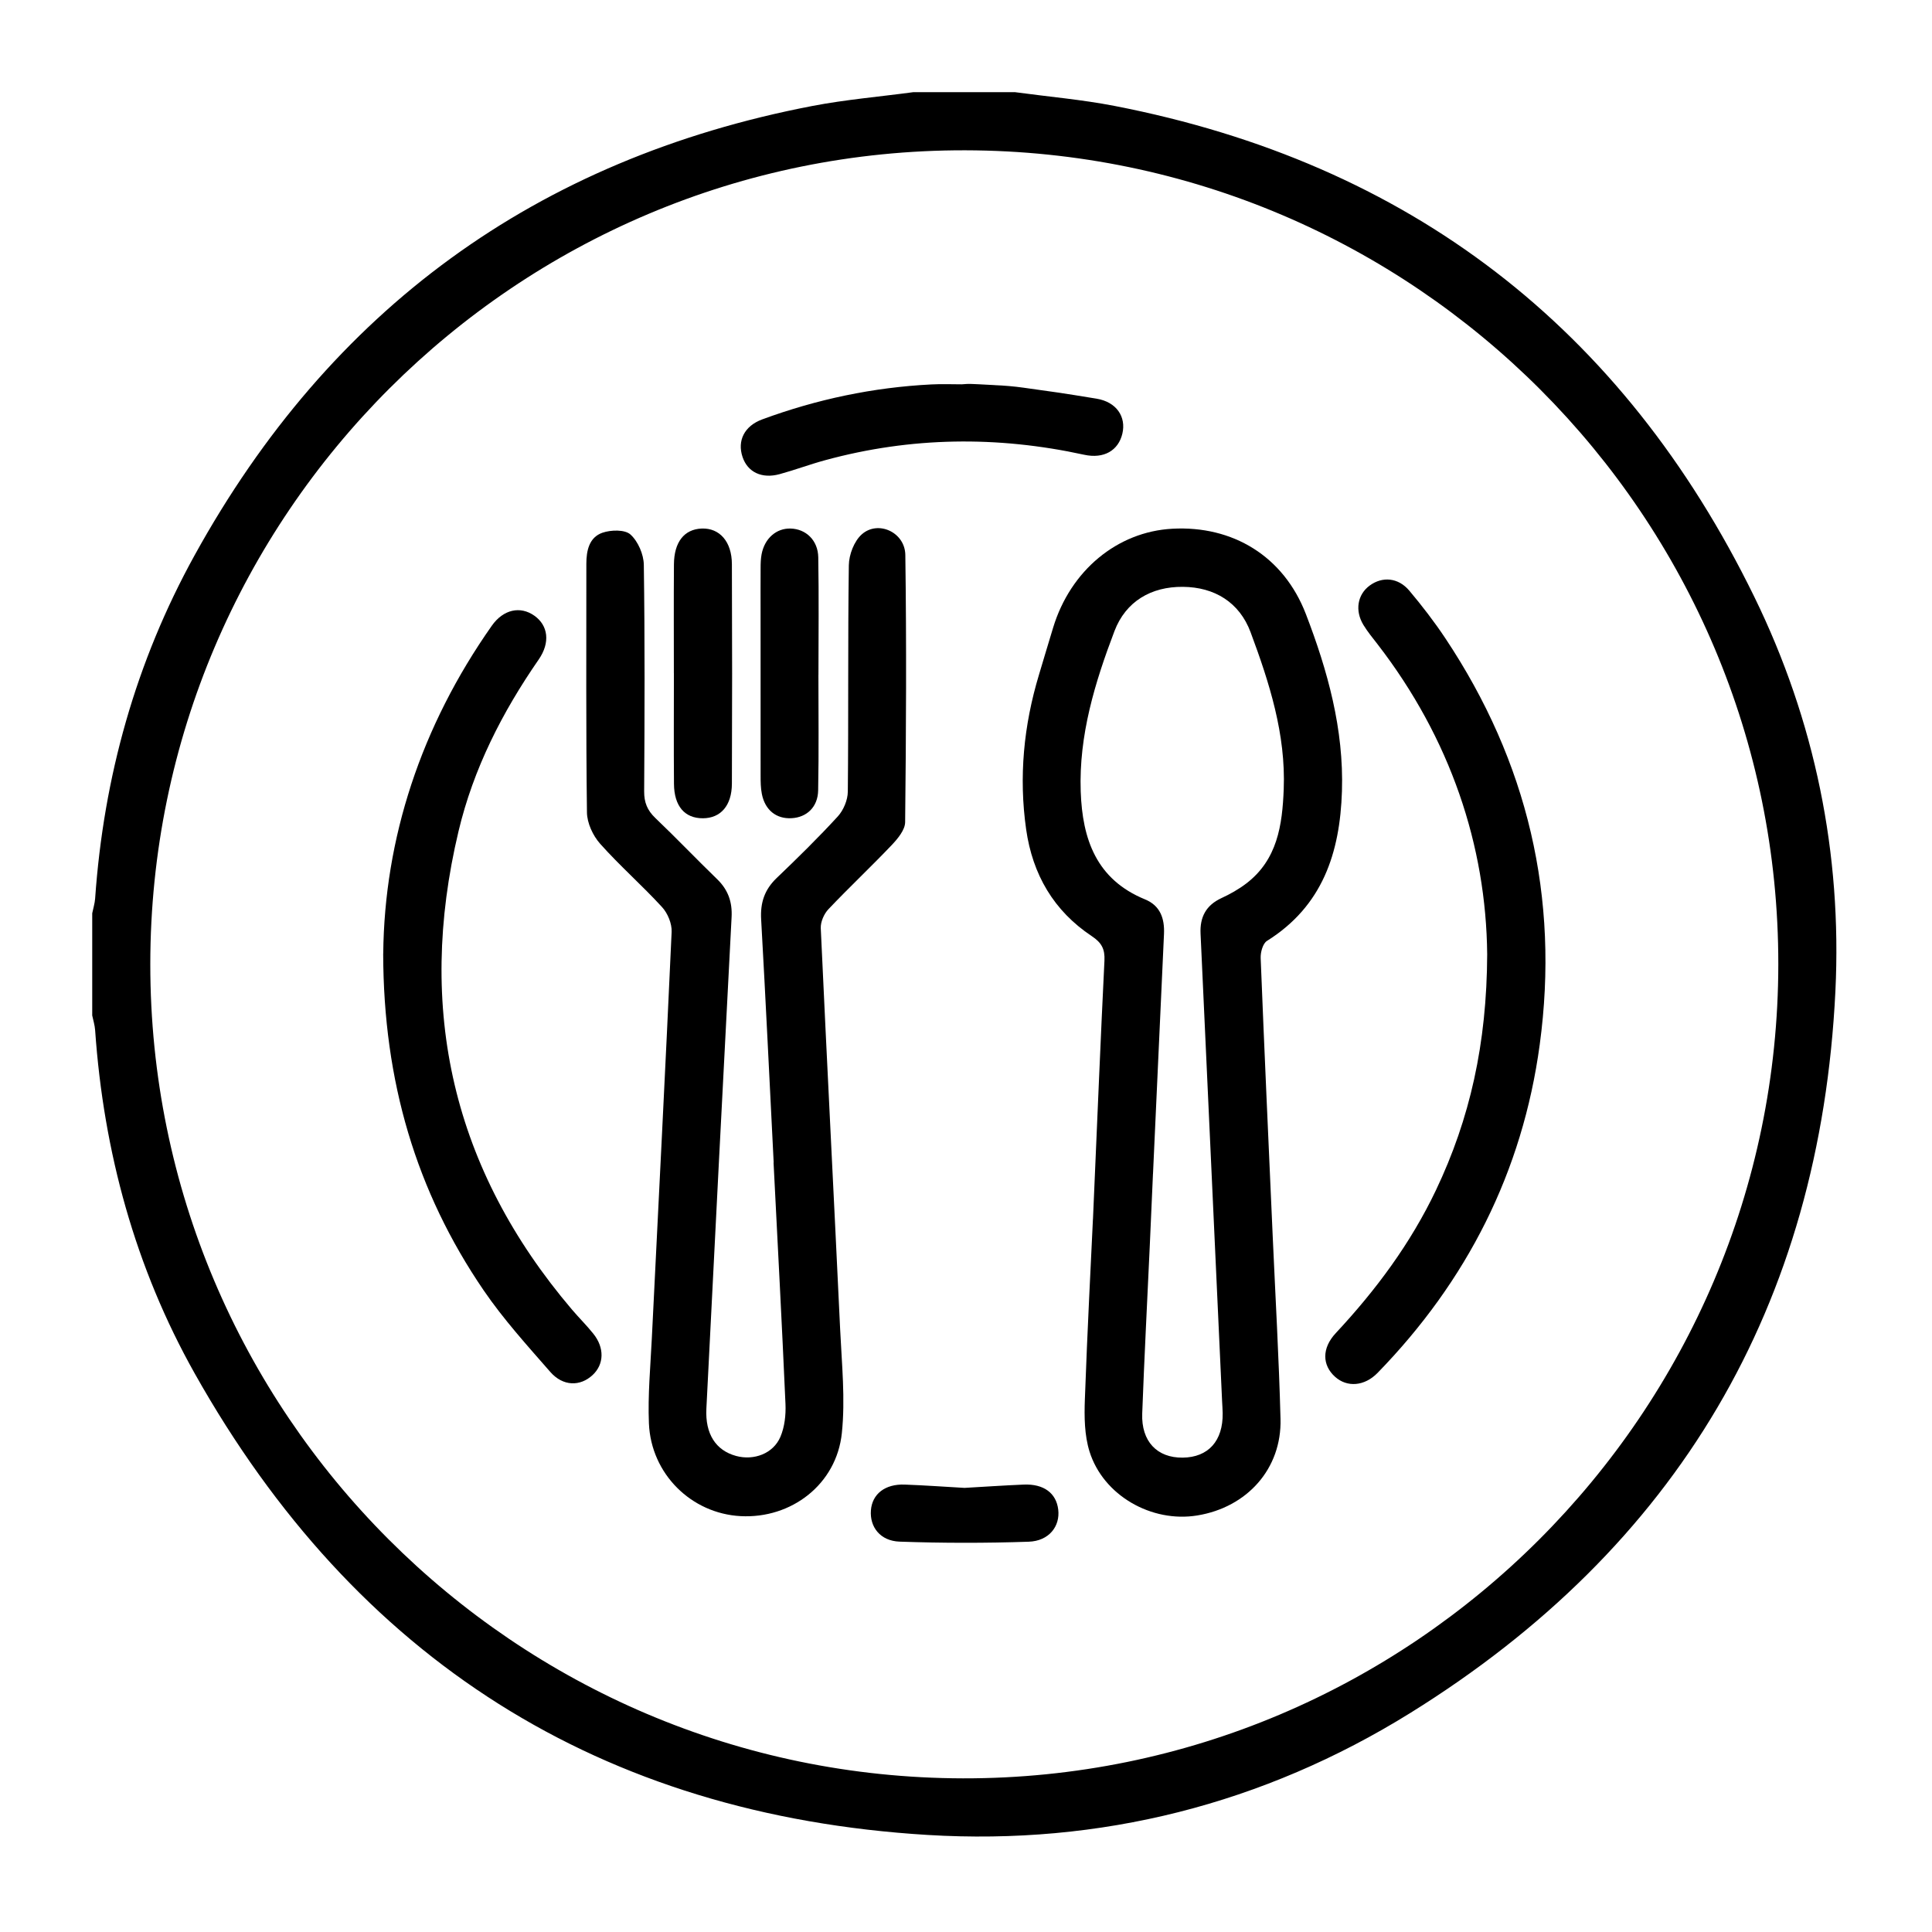
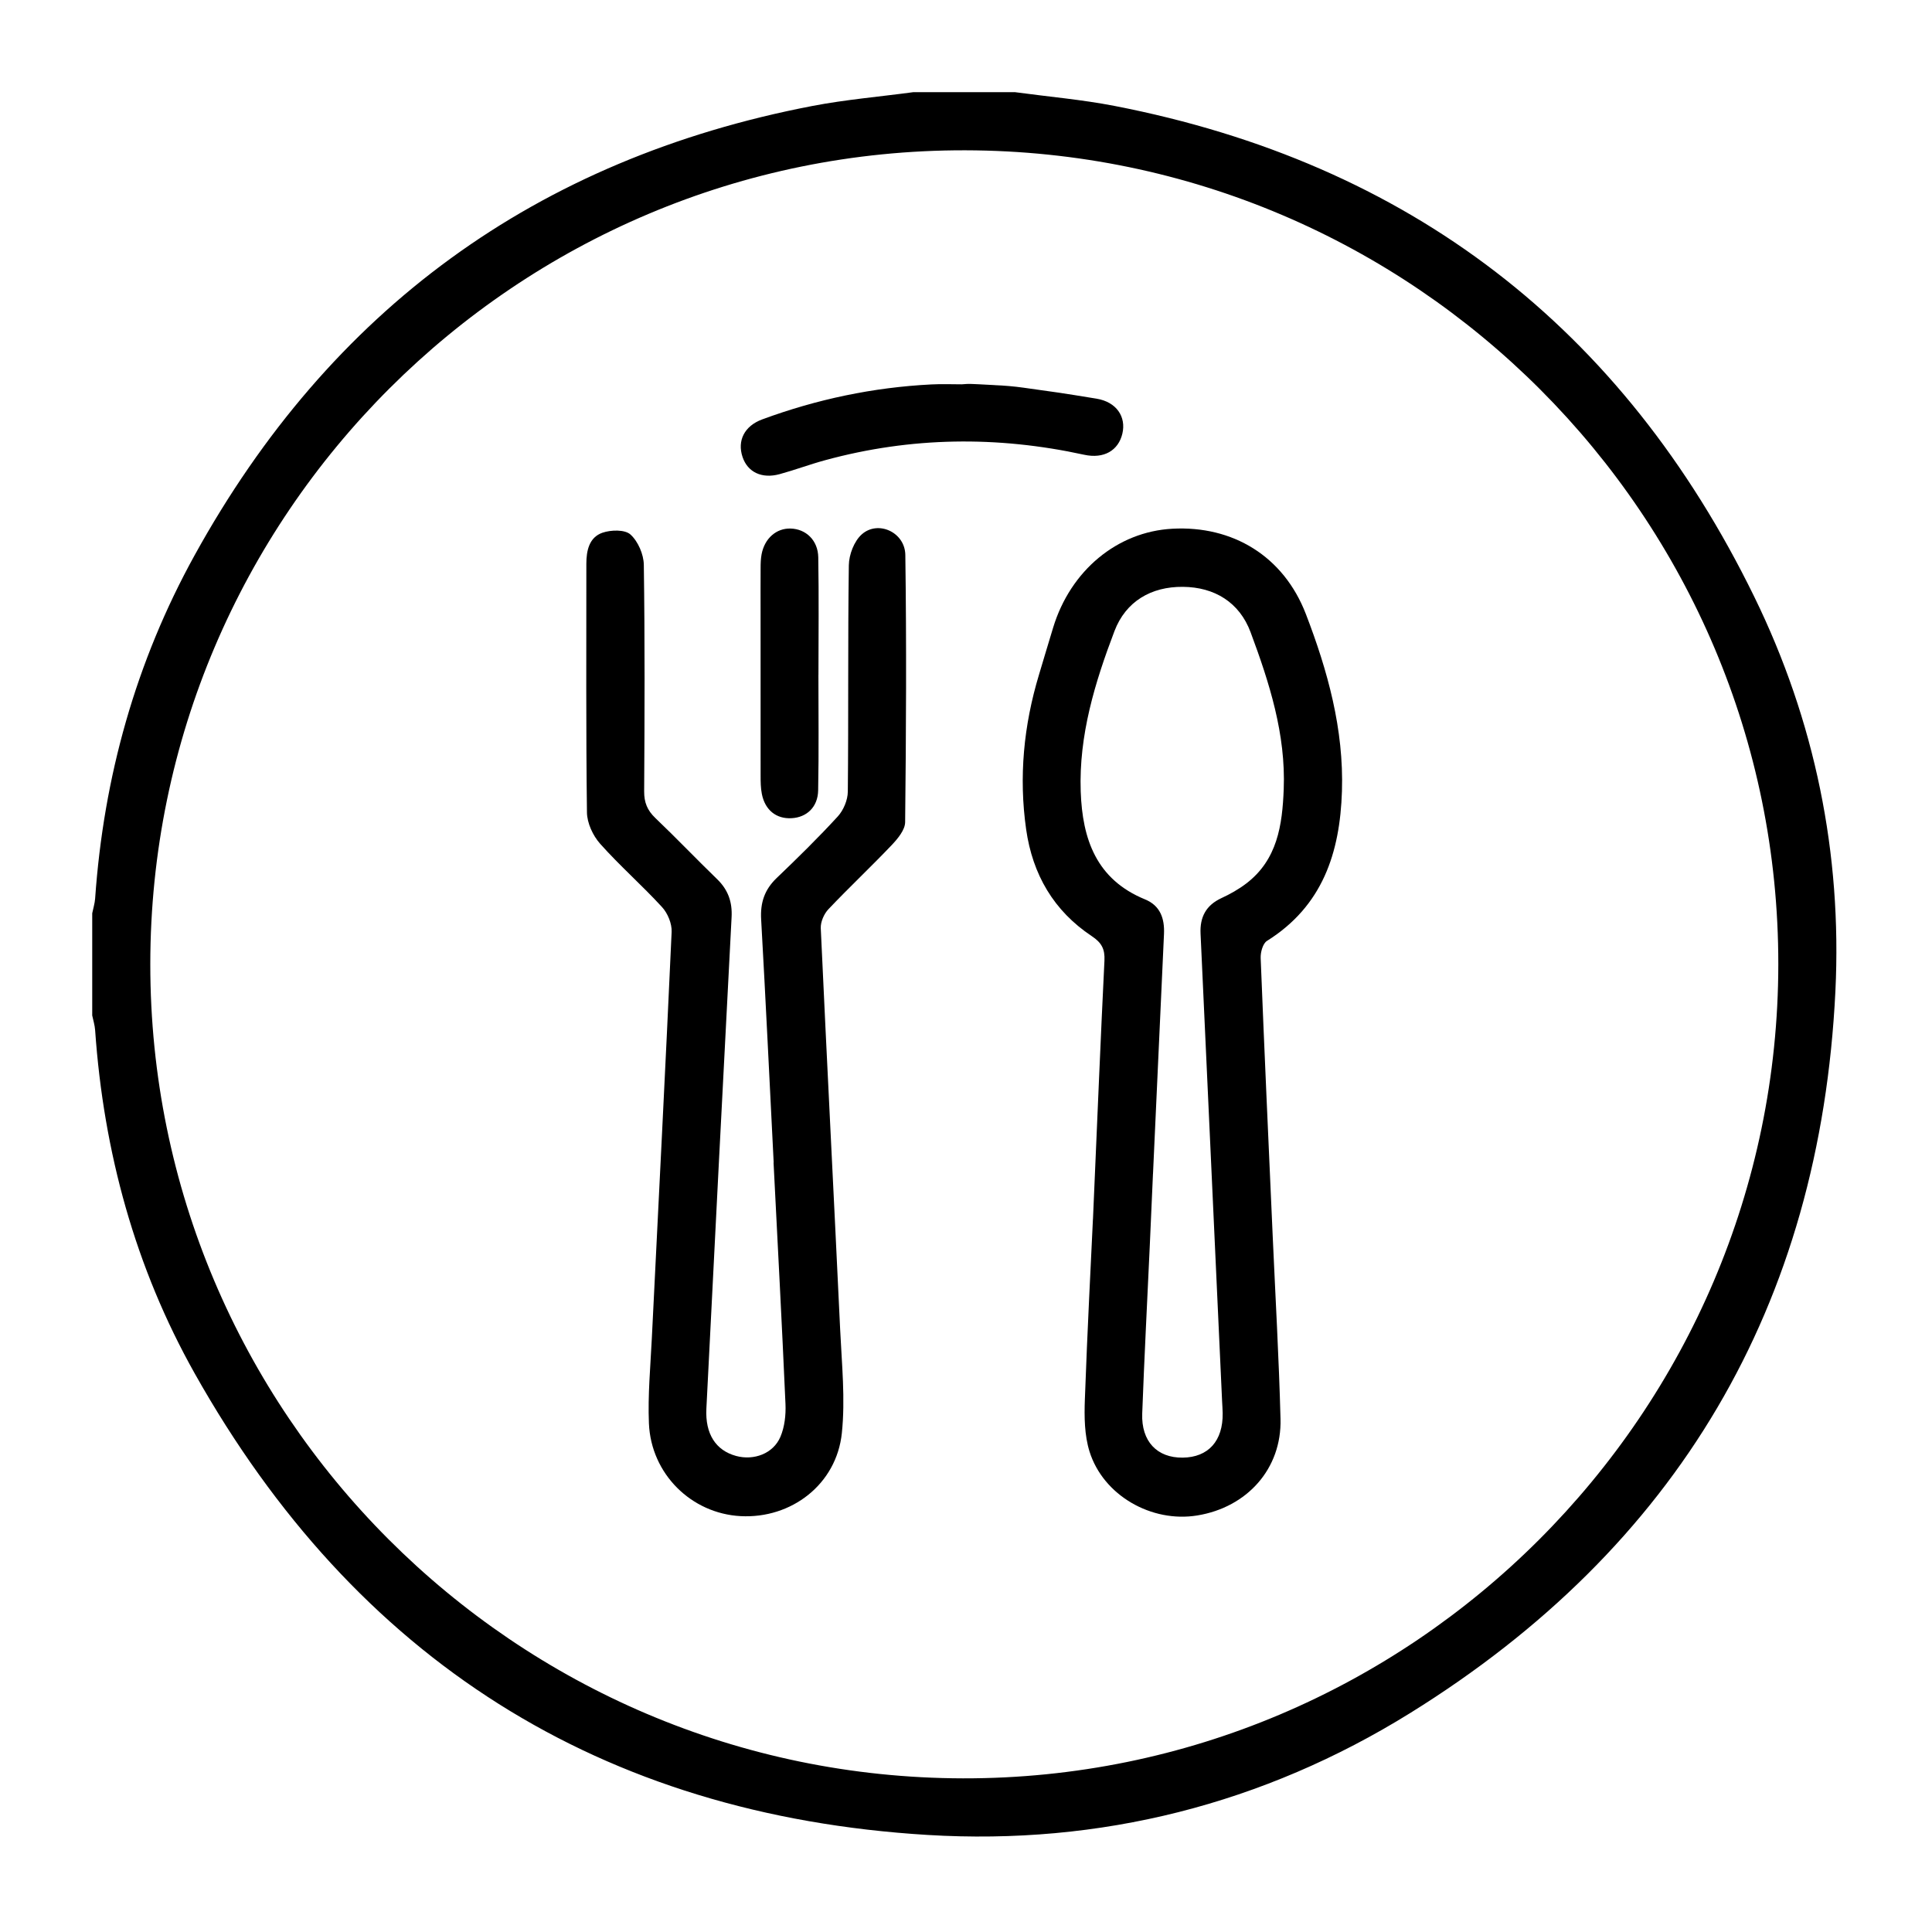
<svg xmlns="http://www.w3.org/2000/svg" id="Livello_1" data-name="Livello 1" viewBox="0 0 512 512">
  <path d="M269.09,24.44c8.76,1.19,17.61,1.95,26.27,3.63,78.11,15.17,134.69,58.74,169.55,130.1,16.05,32.84,23.26,68.02,21.49,104.5-4.06,83.31-41.9,147.37-112.68,191.3-38.96,24.18-82.16,35.08-127.87,32.31-86.74-5.26-151.65-46.56-194.22-122.25-15.82-28.13-24.17-58.78-26.42-91.03-.09-1.31-.5-2.6-.77-3.89,0-9.03,0-18.06,0-27.08,.26-1.3,.67-2.58,.77-3.89,2.25-32.24,10.78-62.78,26.38-91.02C87.53,82,142.14,42.14,215.29,28.08c8.81-1.69,17.81-2.45,26.72-3.65,9.03,0,18.06,0,27.08,0Zm-13.85,446.84c118.84,.22,215.93-96.74,216.03-215.73,.1-118.79-96.49-215.48-215.47-215.72-118.95-.24-215.92,96.6-215.97,215.67-.05,118.86,96.48,215.56,215.42,215.78Z" />
  <path d="M289.65,323.07c1.22-27.93,2.04-48.21,3.04-68.49,.15-3.05-.73-4.75-3.37-6.5-10.06-6.7-15.67-16.3-17.38-28.28-1.98-13.94-.65-27.57,3.4-40.99,1.26-4.17,2.48-8.35,3.76-12.51,4.62-15.14,17-25.39,31.58-26.18,15.97-.87,29.47,7.24,35.39,22.61,5.78,15.02,10.08,30.52,9.56,46.94-.52,16.33-5.13,30.45-19.87,39.68-1.1,.69-1.73,3.01-1.67,4.54,.97,24.5,2.09,48.98,3.18,73.48,.72,16.23,1.66,32.45,2.08,48.68,.34,13.14-8.81,23.39-22.04,25.56-12.12,1.99-24.93-5.28-28.58-16.95-1.34-4.31-1.4-9.18-1.23-13.77,.66-18.49,1.64-36.96,2.14-47.8Zm15.92-11.99s-.01,0-.02,0c-.28,6.31-.55,12.62-.84,18.93-.68,14.87-1.46,29.74-2.01,44.61-.27,7.36,3.94,11.74,10.71,11.67,6.8-.07,10.73-4.43,10.61-11.8-.02-1.05-.1-2.1-.15-3.15-1.9-41.31-3.79-82.62-5.71-123.92-.2-4.37,1.43-7.5,5.51-9.4,2.3-1.06,4.56-2.33,6.57-3.86,8.3-6.31,9.59-15.52,9.96-25.01,.57-14.58-3.8-28.22-8.78-41.6-2.95-7.92-9.55-11.96-17.94-12.03-8.4-.08-15.14,3.85-18.14,11.74-5.18,13.63-9.45,27.57-8.94,42.48,.44,12.7,4.16,23.33,17.05,28.61,4.05,1.66,5.21,5.08,5.02,9.19-.99,21.18-1.94,42.36-2.91,63.54Z" />
  <path d="M205.03,308.05c-1.09-21.48-2.11-42.96-3.32-64.43-.25-4.39,.9-7.85,4.09-10.91,5.54-5.3,11.03-10.68,16.21-16.33,1.52-1.66,2.65-4.35,2.67-6.58,.2-20-.01-40.01,.27-60.02,.04-2.79,1.4-6.36,3.42-8.16,4.29-3.83,11.46-.6,11.55,5.44,.33,23.61,.21,47.22-.05,70.83-.02,2.04-1.95,4.36-3.53,6.03-5.49,5.78-11.31,11.24-16.79,17.02-1.18,1.24-2.11,3.37-2.04,5.04,1.63,35.46,3.47,70.9,5.14,106.36,.43,9.14,1.39,18.4,.45,27.43-1.41,13.58-13.37,22.74-26.83,22.02-13.05-.69-23.74-11.17-24.3-24.58-.31-7.49,.4-15.02,.77-22.53,1.77-35.9,3.63-71.8,5.25-107.71,.1-2.19-1.04-4.95-2.55-6.59-5.28-5.76-11.2-10.94-16.39-16.77-1.92-2.15-3.47-5.5-3.5-8.32-.28-21.96-.15-43.92-.16-65.88,0-3.52,.76-7.01,4.26-8.23,2.25-.78,5.94-.87,7.42,.46,2.02,1.82,3.51,5.27,3.55,8.05,.29,20,.21,40.01,.09,60.02-.02,2.95,.84,5.04,2.96,7.07,5.55,5.29,10.84,10.85,16.36,16.19,2.92,2.82,4.07,6.06,3.85,10.11-2.28,43.4-4.49,86.81-6.68,130.22-.34,6.7,2.48,11.07,7.87,12.54,4.71,1.28,9.85-.61,11.75-5.07,1.12-2.63,1.47-5.81,1.34-8.71-.94-21.34-2.08-42.66-3.16-63.99,.02,0,.03,0,.05,0Z" />
-   <path d="M394.12,252.88c-.28-28.73-9.72-57.13-29.06-82.16-1.29-1.66-2.64-3.3-3.73-5.09-2.33-3.82-1.59-8.08,1.66-10.46,3.36-2.46,7.57-2.12,10.5,1.37,3.38,4.02,6.61,8.21,9.52,12.58,21.83,32.76,30.31,68.78,25.03,107.73-4.56,33.68-19.27,62.63-42.97,86.98-3.47,3.56-8.08,3.9-11.27,1.03-3.41-3.07-3.56-7.55,.2-11.58,10.63-11.39,19.81-23.74,26.54-37.87,9-18.91,13.48-38.79,13.58-62.53Z" />
-   <path d="M101.56,252.73c.3-30.51,9.98-60.18,28.77-86.9,3.05-4.34,7.56-5.31,11.3-2.65,3.62,2.57,4.26,7.07,1.13,11.6-9.67,13.97-17.3,28.93-21.24,45.49-11.25,47.23-1.55,89.62,30.04,126.76,1.85,2.18,3.9,4.19,5.68,6.42,3,3.74,2.86,8.11-.19,10.95-3.3,3.07-7.85,3.03-11.23-.84-6.12-7.01-12.43-13.97-17.66-21.63-17.87-26.18-26.54-55.33-26.61-89.2Z" />
  <path d="M263.63,102.07c2.54,.1,5.08,.32,7.6,.67,7.16,1,9.85,1.34,19.36,2.91,5.33,.88,7.89,4.83,6.85,9.26-1.05,4.47-4.89,6.75-10.14,5.6-23-5.02-45.88-4.76-68.63,1.45-4.05,1.1-7.99,2.58-12.04,3.69-4.74,1.3-8.5-.52-9.85-4.55-1.44-4.3,.47-8.21,5.23-9.96,14.45-5.33,29.38-8.48,44.77-9.26,2.69-.14,5.4-.04,8.1-.03l1.24-.09c1.14-.09,4.96,.19,7.49,.3Z" />
-   <path d="M178.58,178.43c0-9.62-.05-19.24,.02-28.86,.04-5.94,2.74-9.32,7.36-9.5,4.73-.18,7.98,3.45,8,9.43,.08,19.39,.08,38.78,0,58.17-.02,5.84-2.99,9.17-7.7,9.18-4.8,.01-7.6-3.2-7.65-9.11-.08-9.77-.02-19.54-.02-29.31Z" />
  <path d="M216.89,178.8c0,10.22,.13,20.44-.07,30.66-.08,4.41-3.01,7.14-7.01,7.37-4.06,.24-7.06-2.12-7.91-6.42-.32-1.6-.33-3.28-.33-4.92-.02-14.28-.01-28.56-.01-42.84,0-4.06-.02-8.12,.01-12.18,0-1.2,.04-2.41,.26-3.58,.79-4.21,3.9-6.93,7.69-6.82,4.06,.11,7.25,3.11,7.33,7.62,.18,10.37,.06,20.74,.05,31.11Z" />
-   <path d="M255.52,394.31c5.26-.3,10.51-.66,15.77-.88,5.3-.22,8.62,2.24,9.15,6.61,.54,4.45-2.45,8.35-7.83,8.53-11.39,.39-22.82,.38-34.21-.02-5.14-.18-7.94-3.9-7.6-8.3,.34-4.33,3.75-7.01,8.95-6.82,5.26,.19,10.51,.57,15.77,.87Z" />
</svg>